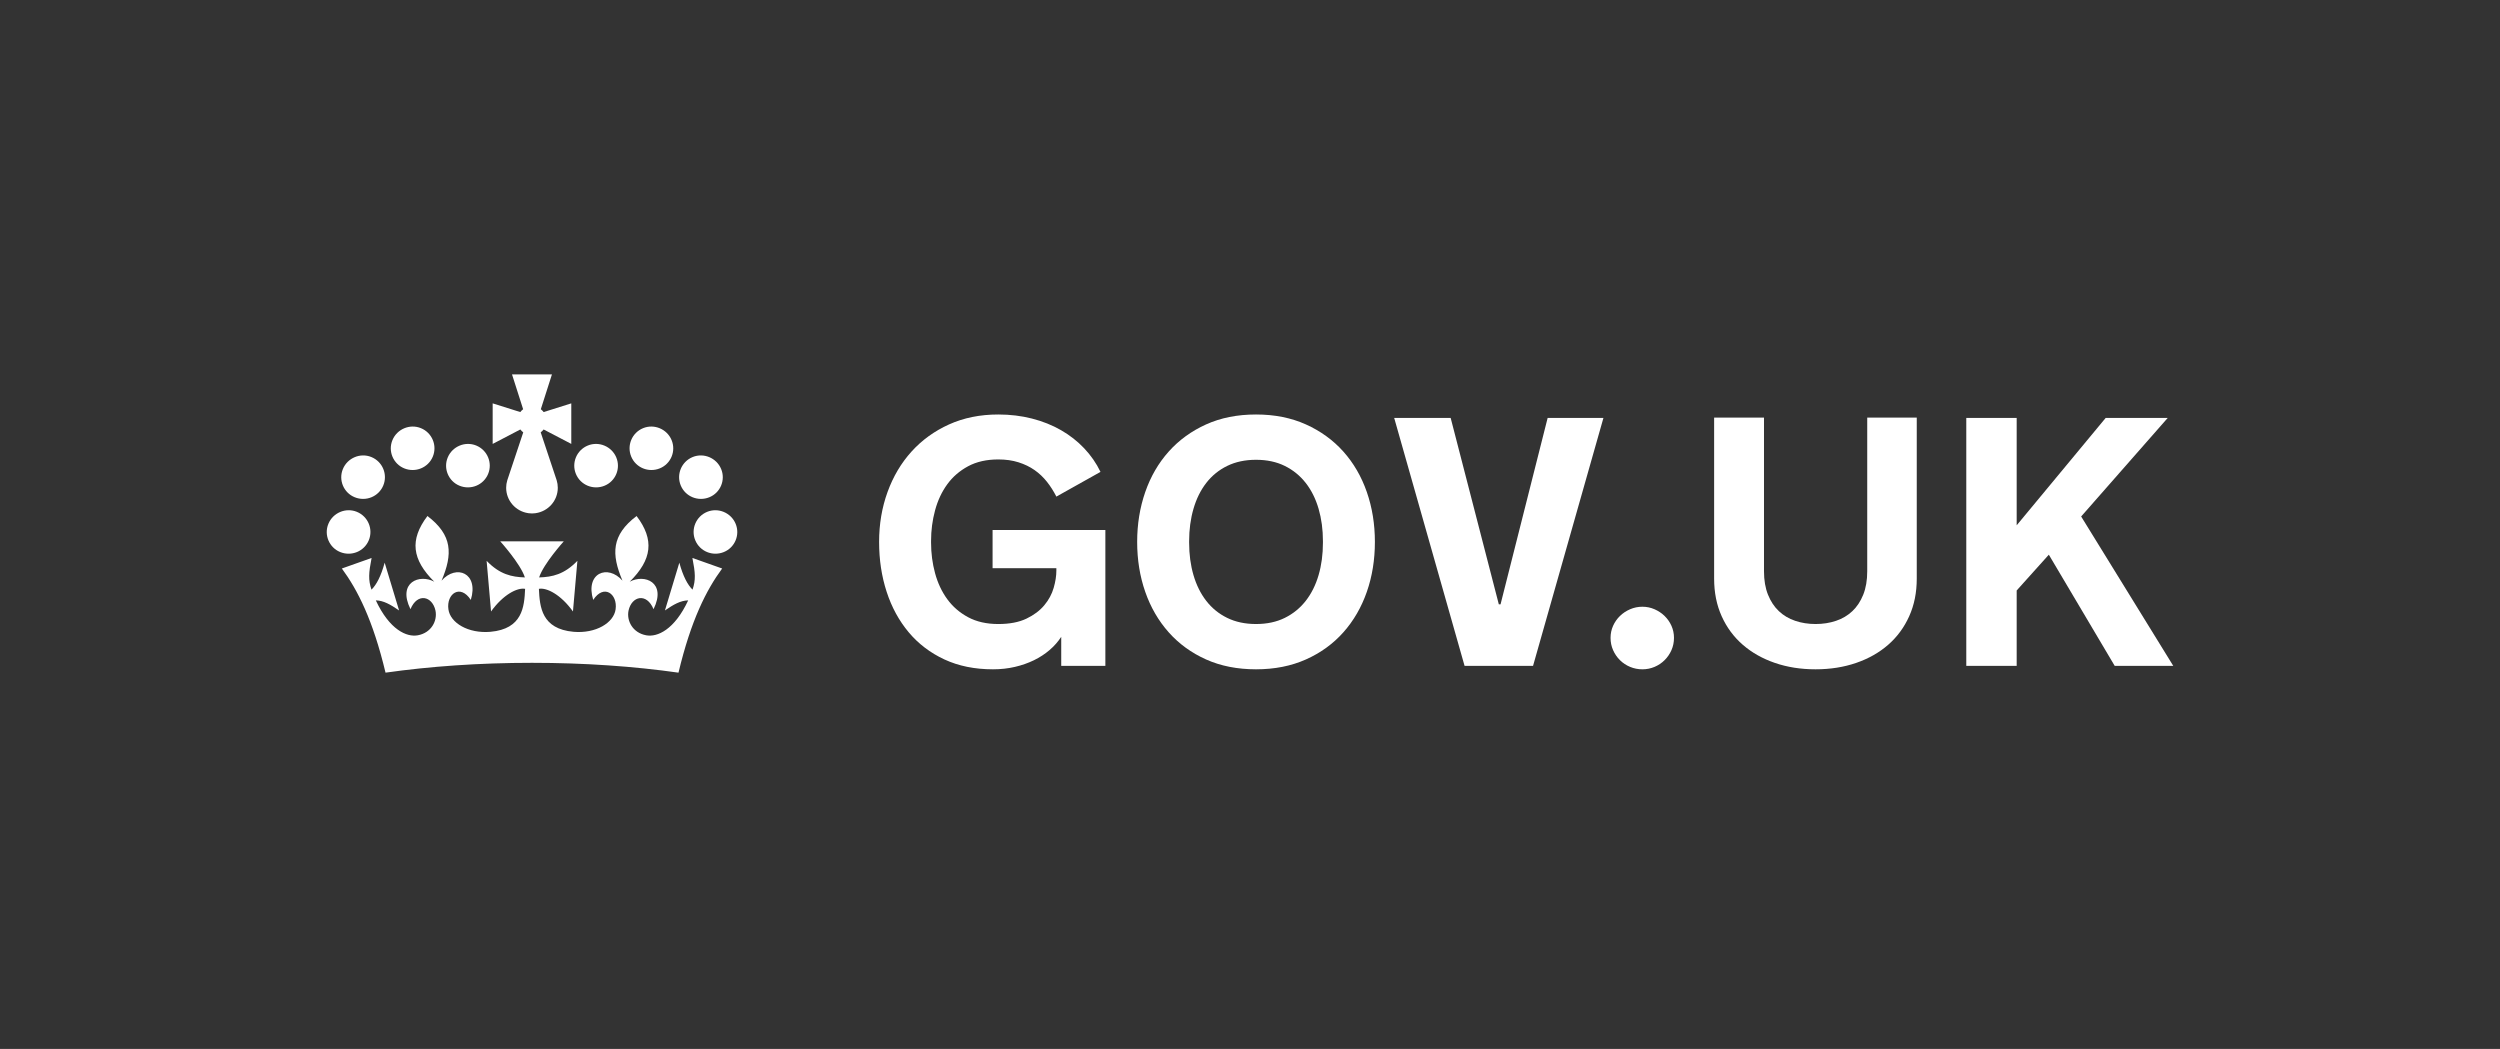
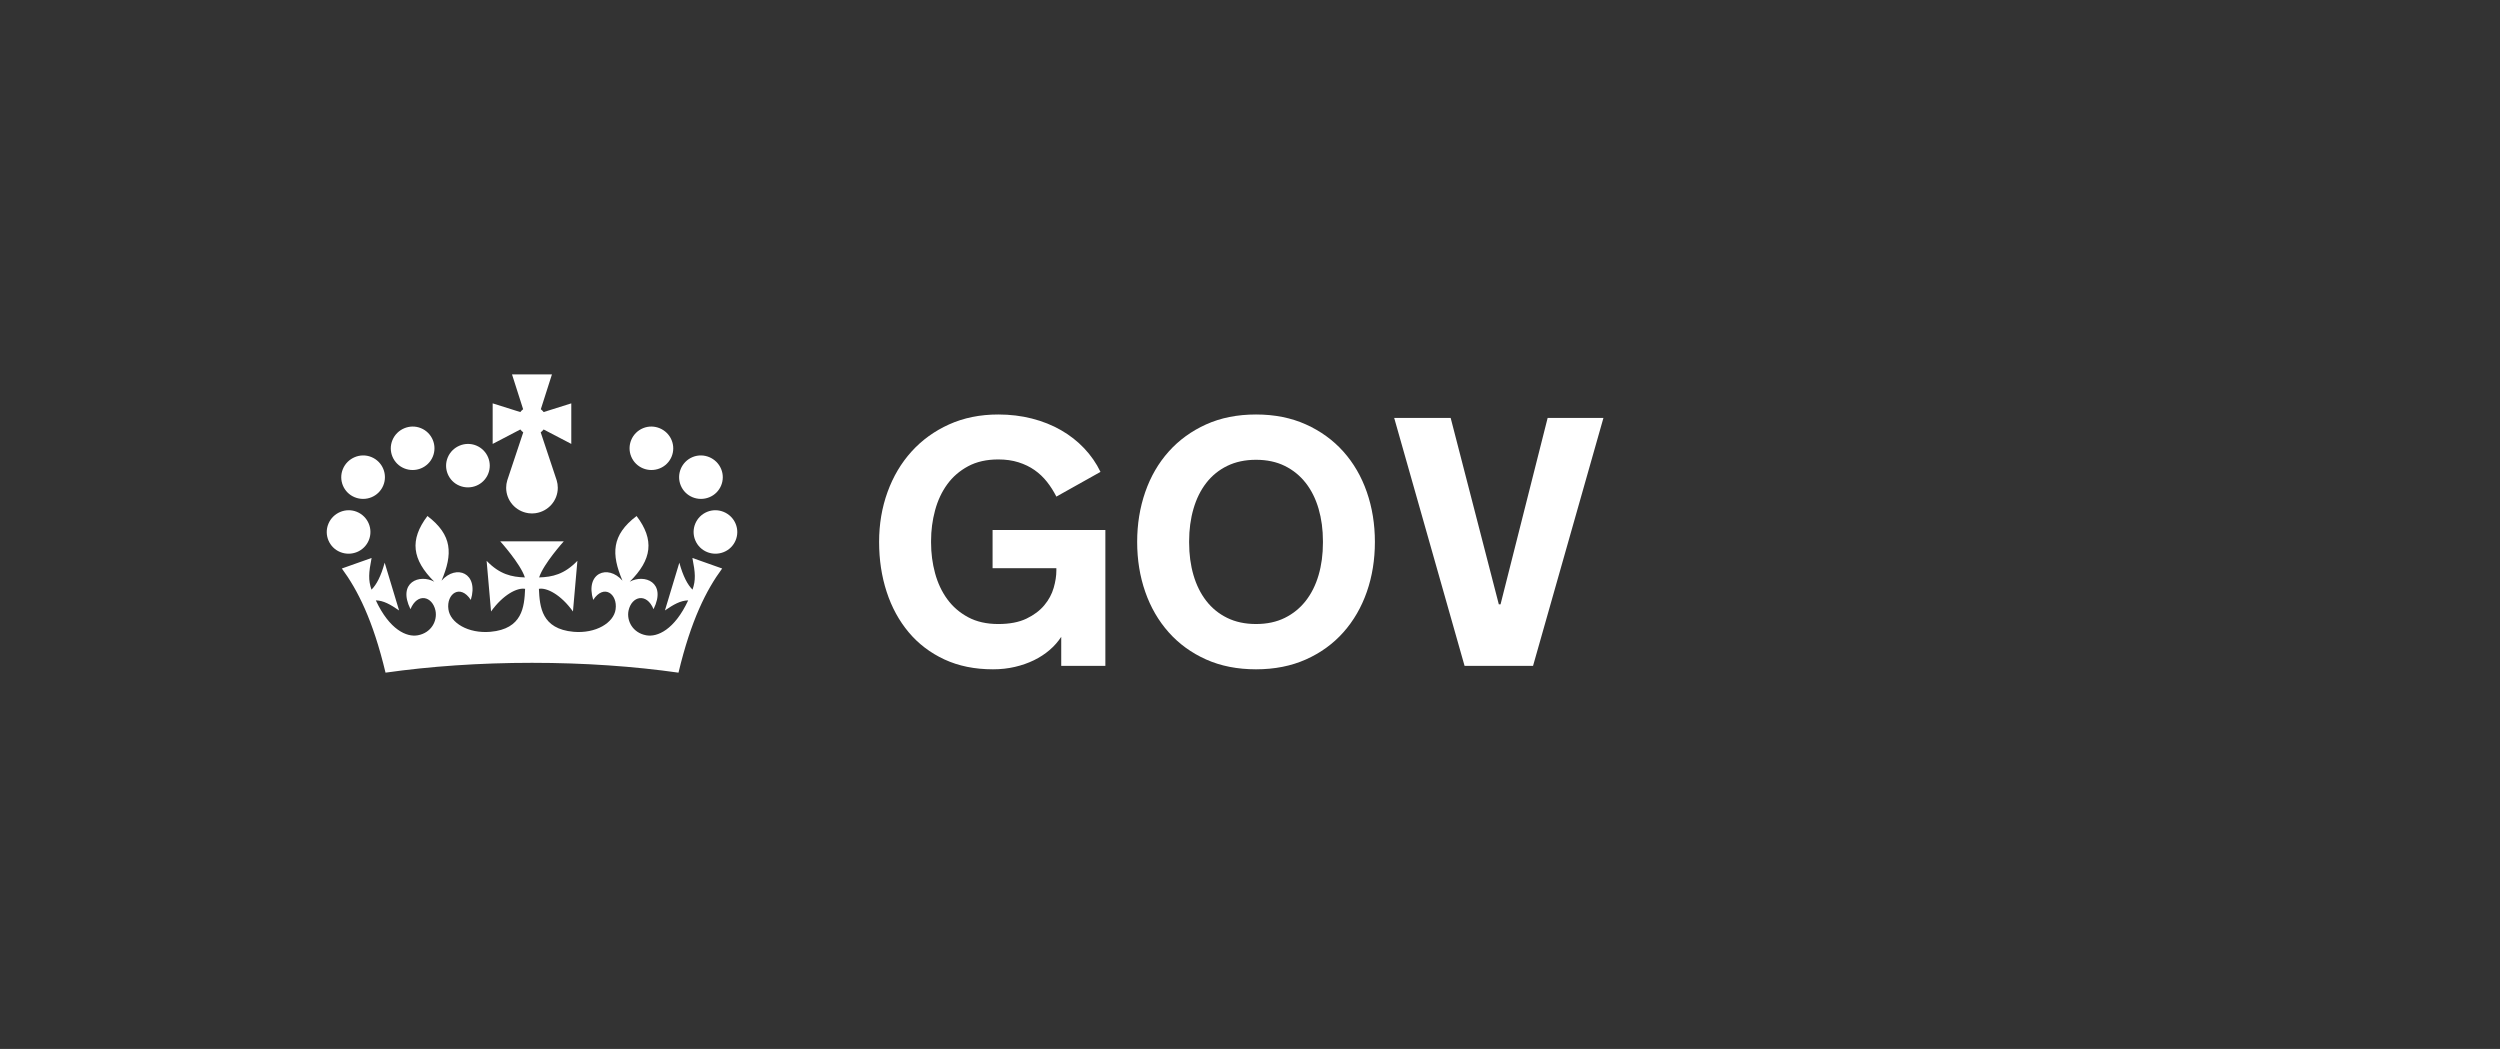
<svg xmlns="http://www.w3.org/2000/svg" width="746" height="313" viewBox="0 0 746 313" fill="none">
  <rect x="0" y="0" width="746" height="313" fill="#333333" stroke="none" />
-   <path d="M586.74 198.691H601.777V176.199L611.372 165.52L631.026 198.691H648.501L621.017 154.12L646.842 124.715H628.329L601.777 156.751V124.715H586.74V198.691Z" fill="white" />
-   <path d="M535.686 185.253C533.802 184.618 532.176 183.654 530.812 182.363C529.446 181.075 528.367 179.44 527.571 177.463C526.775 175.486 526.377 173.155 526.377 170.474V124.612H511.496V172.692C511.496 176.817 512.246 180.55 513.748 183.886C515.25 187.222 517.349 190.059 520.043 192.397C522.739 194.737 525.931 196.543 529.629 197.814C533.324 199.087 537.366 199.723 541.753 199.723C546.14 199.723 550.18 199.087 553.877 197.814C557.574 196.542 560.761 194.736 563.437 192.397C566.114 190.059 568.204 187.222 569.706 183.886C571.208 180.55 571.96 176.818 571.96 172.692V124.612H557.181V170.474C557.181 173.155 556.781 175.486 555.988 177.463C555.193 179.44 554.111 181.075 552.747 182.363C551.381 183.653 549.756 184.617 547.872 185.253C545.988 185.89 543.957 186.207 541.779 186.207C539.6 186.207 537.569 185.89 535.686 185.253Z" fill="white" />
-   <path d="M481.342 193.997C481.842 195.131 482.527 196.128 483.39 196.988C484.256 197.848 485.265 198.519 486.426 199C487.582 199.482 488.8 199.723 490.08 199.723C491.358 199.723 492.569 199.482 493.71 199C494.85 198.519 495.854 197.847 496.718 196.988C497.583 196.129 498.265 195.132 498.767 193.997C499.266 192.861 499.517 191.641 499.517 190.333C499.517 189.062 499.266 187.867 498.767 186.75C498.265 185.632 497.583 184.652 496.718 183.809C495.854 182.967 494.851 182.297 493.71 181.798C492.569 181.299 491.358 181.05 490.08 181.05C488.8 181.05 487.582 181.299 486.426 181.798C485.265 182.297 484.255 182.967 483.39 183.809C482.527 184.652 481.842 185.632 481.342 186.75C480.841 187.868 480.592 189.063 480.592 190.333C480.591 191.64 480.841 192.86 481.342 193.997Z" fill="white" />
  <path d="M457.461 198.691L478.464 124.715H461.816L447.764 180.325H447.246L432.881 124.715H416.027L437.028 198.691H457.461Z" fill="white" />
  <path d="M366.192 184.376C363.703 183.156 361.62 181.461 359.944 179.294C358.266 177.129 356.996 174.567 356.132 171.609C355.268 168.651 354.836 165.418 354.836 161.91V161.498C354.836 158.025 355.268 154.801 356.132 151.826C356.996 148.852 358.266 146.28 359.944 144.114C361.62 141.947 363.703 140.253 366.192 139.032C368.681 137.813 371.55 137.201 374.8 137.201C378.05 137.201 380.911 137.813 383.382 139.032C385.854 140.253 387.938 141.947 389.632 144.114C391.325 146.28 392.605 148.852 393.468 151.826C394.334 154.802 394.765 158.025 394.765 161.498V161.91C394.765 165.418 394.334 168.651 393.468 171.609C392.605 174.568 391.325 177.129 389.632 179.294C387.938 181.461 385.854 183.156 383.382 184.376C380.911 185.598 378.05 186.208 374.8 186.208C371.55 186.208 368.681 185.598 366.192 184.376ZM359.891 126.649C355.518 128.628 351.802 131.327 348.743 134.749C345.682 138.171 343.349 142.195 341.742 146.821C340.135 151.446 339.33 156.409 339.33 161.703C339.33 167.033 340.135 172.004 341.742 176.61C343.349 181.221 345.682 185.245 348.743 188.684C351.802 192.124 355.518 194.823 359.891 196.782C364.264 198.741 369.233 199.723 374.8 199.723C380.332 199.723 385.292 198.741 389.684 196.782C394.073 194.822 397.798 192.124 400.858 188.684C403.917 185.246 406.251 181.221 407.86 176.61C409.467 172.004 410.269 167.033 410.269 161.703C410.269 156.408 409.467 151.446 407.86 146.821C406.251 142.195 403.916 138.171 400.858 134.749C397.798 131.327 394.073 128.628 389.684 126.649C385.292 124.671 380.332 123.685 374.8 123.685C369.233 123.685 364.264 124.671 359.891 126.649Z" fill="white" />
  <path d="M277.83 161.394C277.83 158.266 278.227 155.231 279.023 152.289C279.817 149.348 281.027 146.761 282.652 144.526C284.277 142.289 286.352 140.493 288.875 139.134C291.399 137.776 294.406 137.097 297.899 137.097C300.11 137.097 302.116 137.38 303.914 137.948C305.711 138.515 307.311 139.29 308.711 140.27C310.11 141.249 311.346 142.419 312.417 143.777C313.49 145.136 314.422 146.607 315.219 148.188L328.389 140.811C327.144 138.231 325.519 135.884 323.516 133.769C321.51 131.654 319.203 129.848 316.592 128.353C313.982 126.857 311.096 125.704 307.933 124.896C304.769 124.088 301.425 123.685 297.899 123.685C292.47 123.685 287.57 124.672 283.197 126.649C278.823 128.628 275.09 131.328 271.996 134.75C268.901 138.171 266.516 142.196 264.84 146.821C263.162 151.447 262.324 156.408 262.324 161.704C262.324 167.036 263.076 172.005 264.58 176.611C266.084 181.222 268.279 185.244 271.166 188.685C274.052 192.123 277.605 194.824 281.822 196.783C286.04 198.741 290.864 199.723 296.291 199.723C298.606 199.723 300.792 199.481 302.85 199C304.908 198.52 306.799 197.857 308.528 197.014C310.256 196.172 311.813 195.157 313.196 193.971C314.578 192.785 315.737 191.469 316.671 190.025V198.693H329.842V158.146H296.186V169.546H315.219V170.269C315.219 171.852 314.951 173.569 314.414 175.426C313.878 177.283 312.946 179.013 311.614 180.612C310.283 182.211 308.503 183.544 306.274 184.611C304.043 185.677 301.251 186.21 297.899 186.21C294.406 186.21 291.399 185.53 288.875 184.171C286.352 182.812 284.277 181.016 282.652 178.78C281.027 176.544 279.817 173.966 279.023 171.043C278.227 168.119 277.83 165.076 277.83 161.911V161.394Z" fill="white" />
  <path d="M120.613 139.755C123.971 141.132 127.784 139.557 129.151 136.254C130.526 132.958 128.953 129.129 125.595 127.76C122.302 126.413 118.474 128.02 117.104 131.327C115.735 134.618 117.319 138.411 120.613 139.755Z" fill="white" />
  <path d="M105.832 148.374C109.191 149.753 113 148.177 114.368 144.873C115.744 141.579 114.17 137.749 110.81 136.377C107.519 135.033 103.693 136.64 102.321 139.948C100.951 143.237 102.536 147.03 105.832 148.374Z" fill="white" />
  <path d="M101.502 164.726C104.862 166.104 108.673 164.528 110.042 161.226C111.417 157.933 109.844 154.102 106.485 152.731C103.193 151.386 99.365 152.992 97.993 156.299C96.624 159.59 98.207 163.385 101.502 164.726Z" fill="white" />
  <path d="M137.113 144.937C140.472 146.314 144.285 144.739 145.651 141.436C147.027 138.143 145.453 134.313 142.095 132.941C138.801 131.595 134.974 133.202 133.604 136.51C132.235 139.8 133.819 143.594 137.113 144.937Z" fill="white" />
  <path d="M196.898 139.755C193.538 141.132 189.726 139.557 188.358 136.254C186.983 132.958 188.557 129.129 191.913 127.76C195.209 126.413 199.036 128.02 200.406 131.327C201.775 134.618 200.19 138.411 196.898 139.755Z" fill="white" />
  <path d="M211.679 148.374C208.32 149.753 204.51 148.177 203.142 144.873C201.766 141.579 203.34 137.749 206.697 136.377C209.991 135.033 213.818 136.64 215.19 139.948C216.558 143.237 214.974 147.03 211.679 148.374Z" fill="white" />
  <path d="M216.006 164.726C212.647 166.104 208.835 164.528 207.468 161.226C206.092 157.933 207.667 154.102 211.025 152.731C214.316 151.386 218.146 152.992 219.514 156.299C220.885 159.59 219.301 163.385 216.006 164.726Z" fill="white" />
-   <path d="M180.396 144.937C177.035 146.314 173.226 144.739 171.856 141.436C170.481 138.143 172.056 134.313 175.413 132.941C178.707 131.595 182.536 133.202 183.903 136.51C185.273 139.8 183.689 143.594 180.396 144.937Z" fill="white" />
  <path d="M162.2 128.171L162.219 128.154L170.473 132.464V120.363L162.228 122.96L162.205 122.936C161.974 122.634 161.707 122.365 161.404 122.132L161.381 122.108L164.699 111.723L158.743 111.724L152.785 111.723L156.102 122.108L156.078 122.132C155.778 122.365 155.509 122.634 155.279 122.936L155.255 122.96L147.012 120.363V132.464L155.267 128.154L155.285 128.171C155.53 128.491 155.817 128.773 156.138 129.013L151.398 143.238C151.392 143.255 151.387 143.273 151.382 143.291L151.376 143.306L151.378 143.307C151.158 144.017 151.038 144.771 151.038 145.552C151.038 149.401 153.893 152.578 157.61 153.124C157.664 153.132 157.72 153.141 157.776 153.148C158.093 153.19 158.412 153.216 158.743 153.216C159.07 153.216 159.391 153.19 159.709 153.148C159.763 153.141 159.819 153.132 159.873 153.124C163.59 152.578 166.446 149.401 166.446 145.552C166.446 144.771 166.326 144.017 166.108 143.307L166.103 143.291C166.1 143.273 166.092 143.255 166.085 143.238L161.346 129.013C161.668 128.773 161.954 128.491 162.2 128.171Z" fill="white" />
  <path d="M158.741 197.786C174.411 197.786 189.244 198.84 202.46 200.723C206.211 185.03 210.777 176.042 215.493 169.641L206.614 166.496C207.498 170.982 207.639 173.066 206.65 175.95C205.186 174.527 203.798 171.908 202.715 167.906L198.416 182.156C201.031 180.363 203.05 179.206 205.359 179.151C201.264 187.925 196.149 190.184 192.835 189.574C188.79 188.836 186.929 185.245 187.556 182.201C188.489 177.887 192.938 176.762 195.016 181.781C198.993 173.715 192.248 171.2 187.907 173.587C194.573 166.971 195.336 161.091 189.955 153.977C182.457 159.677 182.37 165.324 185.743 173.269C181.364 168.283 174.553 170.961 177.014 179.014C180.171 174.151 184.351 177.209 183.695 181.83C183.14 185.855 177.798 189.104 171.146 188.53C161.614 187.668 161.048 181.124 160.808 175.709C163.151 175.276 167.372 177.439 170.969 182.463L172.295 167.349C168.381 171.408 164.824 172.178 160.873 172.304C162.187 168.222 168.233 161.532 168.233 161.532H159.451H159.445H159.441H149.269C149.269 161.532 155.312 168.222 156.628 172.304C152.678 172.178 149.121 171.408 145.206 167.349L146.53 182.463C150.131 177.439 154.349 175.277 156.693 175.709C156.457 181.125 155.89 187.669 146.355 188.53C139.702 189.104 134.361 185.855 133.807 181.83C133.15 177.209 137.331 174.151 140.489 179.014C142.95 170.961 136.134 168.283 131.759 173.269C135.132 165.325 135.044 159.678 127.546 153.977C122.166 161.091 122.928 166.971 129.594 173.587C125.252 171.2 118.509 173.715 122.485 181.781C124.563 176.762 129.017 177.887 129.946 182.201C130.572 185.245 128.71 188.837 124.666 189.574C121.352 190.184 116.238 187.925 112.143 179.151C114.451 179.206 116.468 180.362 119.087 182.156L114.785 167.906C113.701 171.907 112.316 174.527 110.85 175.95C109.862 173.066 110.003 170.982 110.884 166.496L102.01 169.641C106.724 176.042 111.289 185.03 115.04 200.719C128.25 198.84 143.075 197.786 158.741 197.786Z" fill="white" />
</svg>